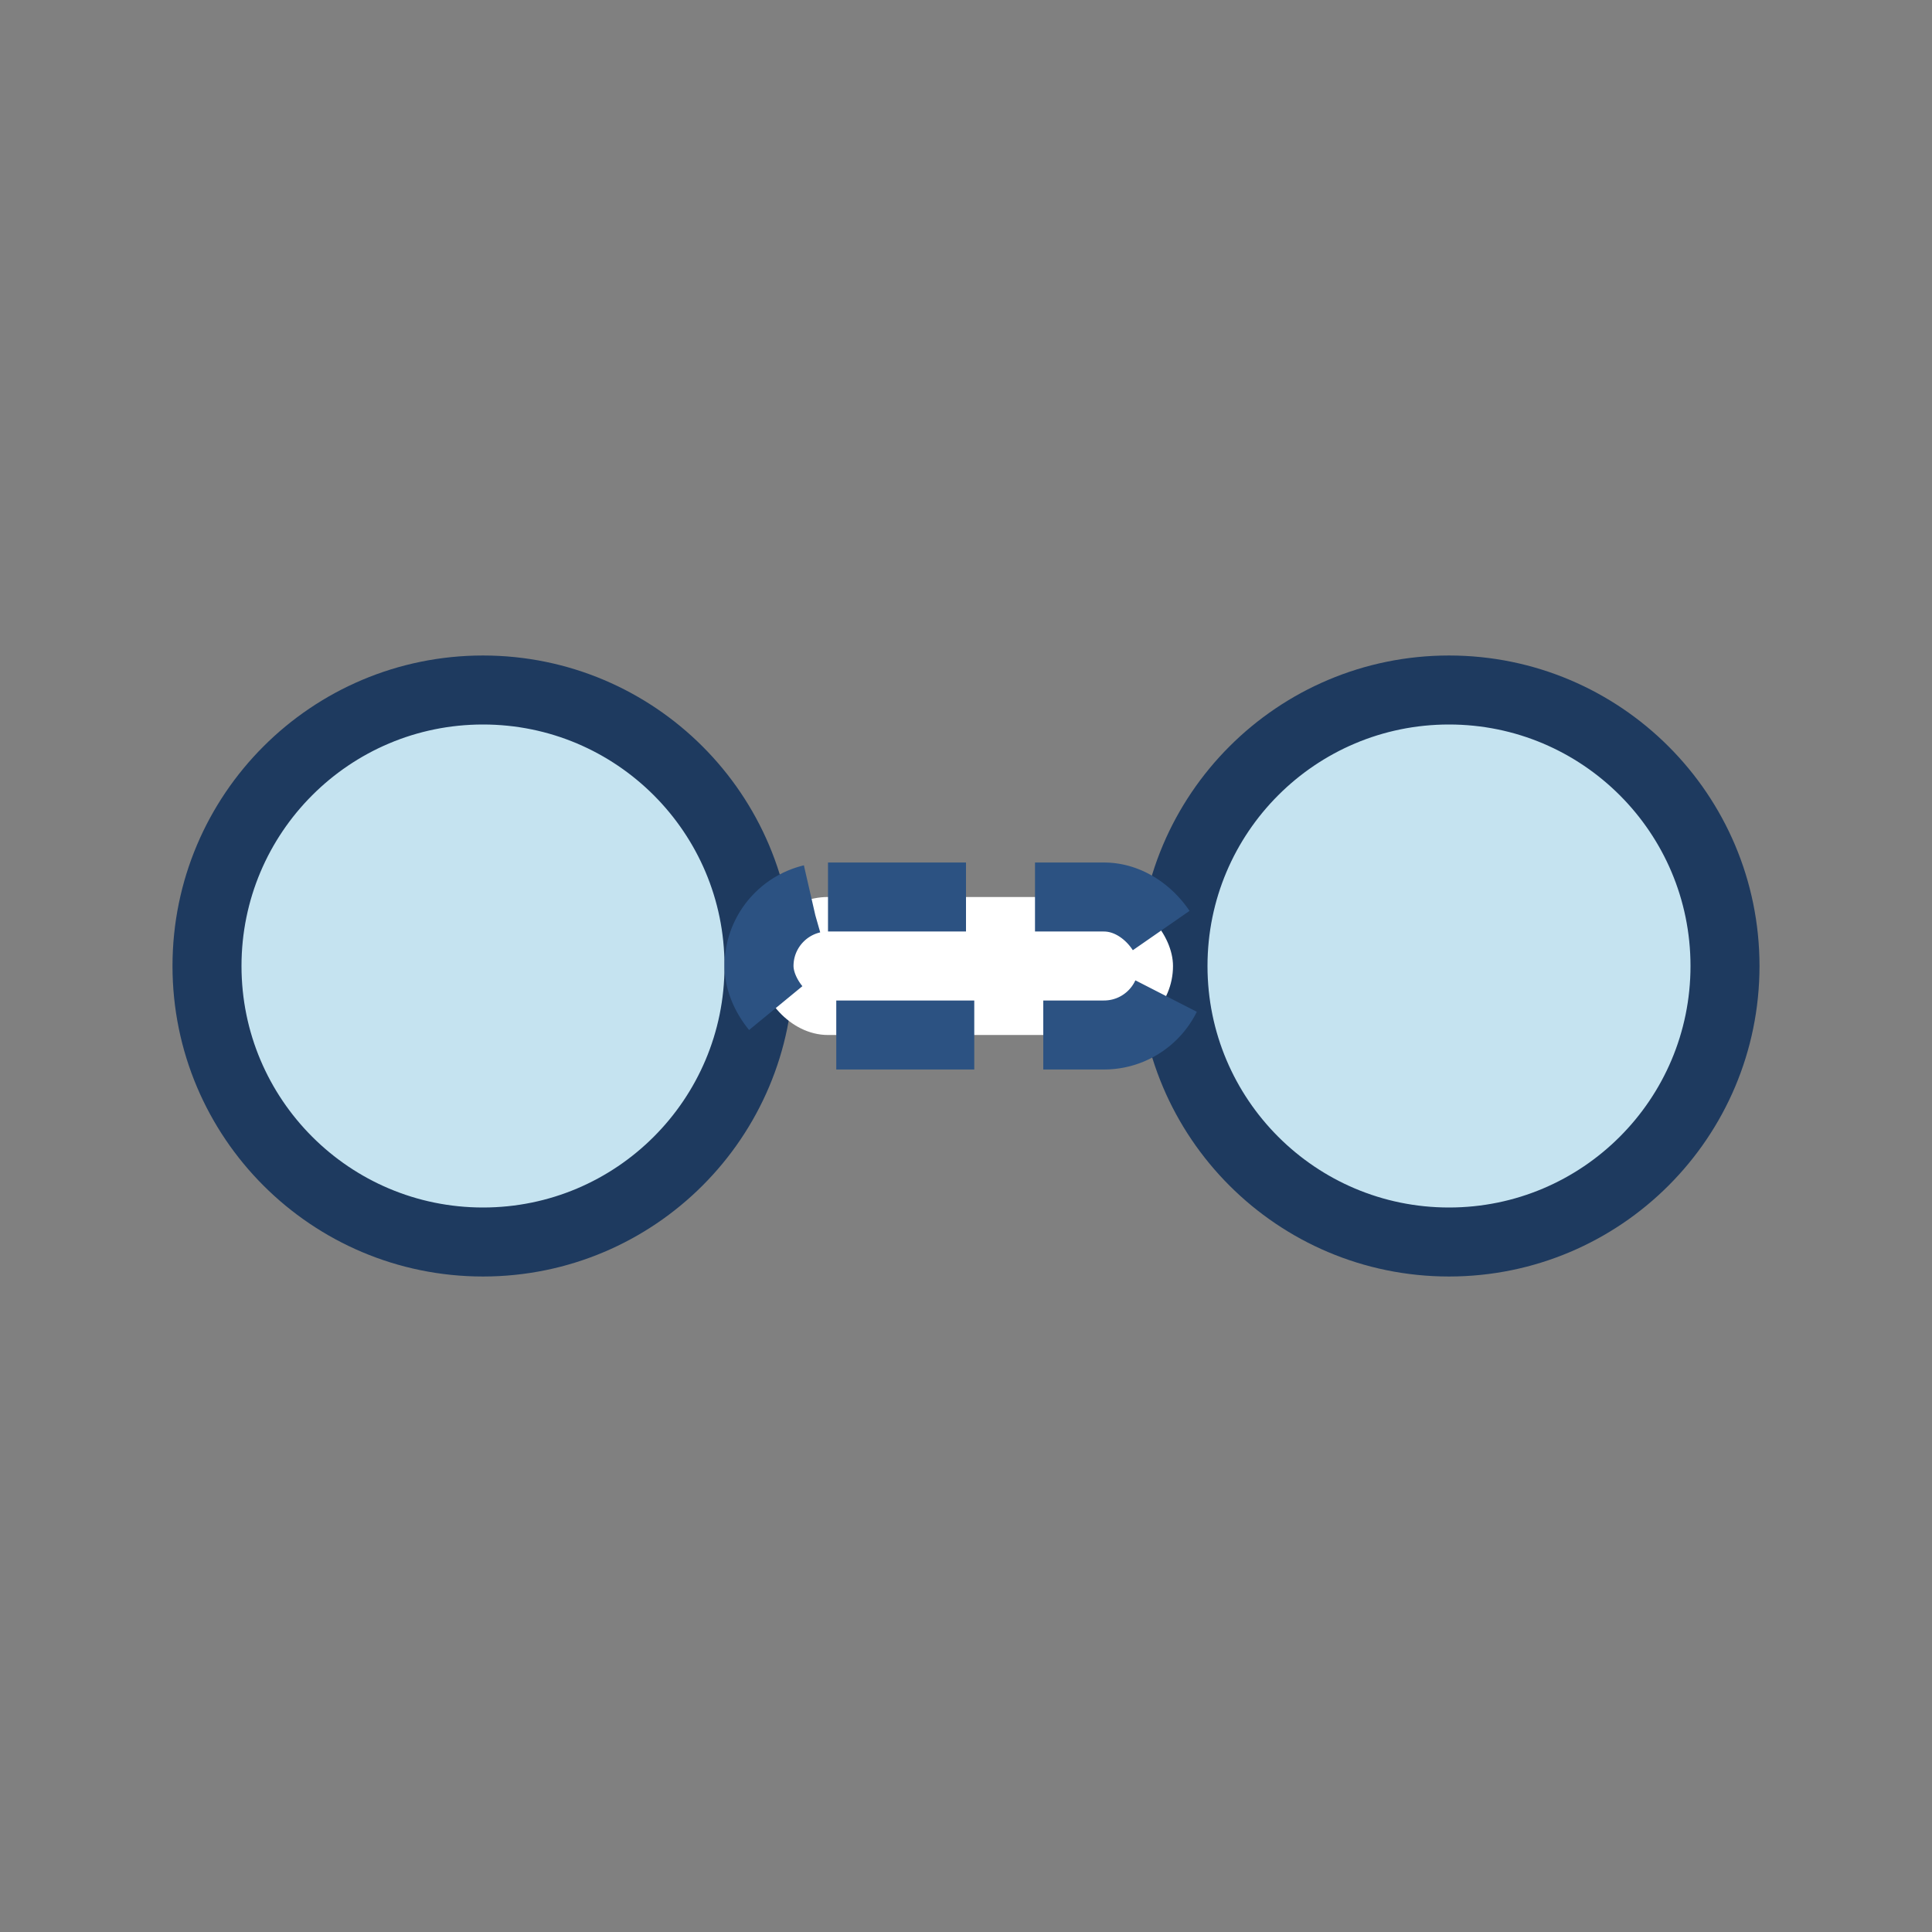
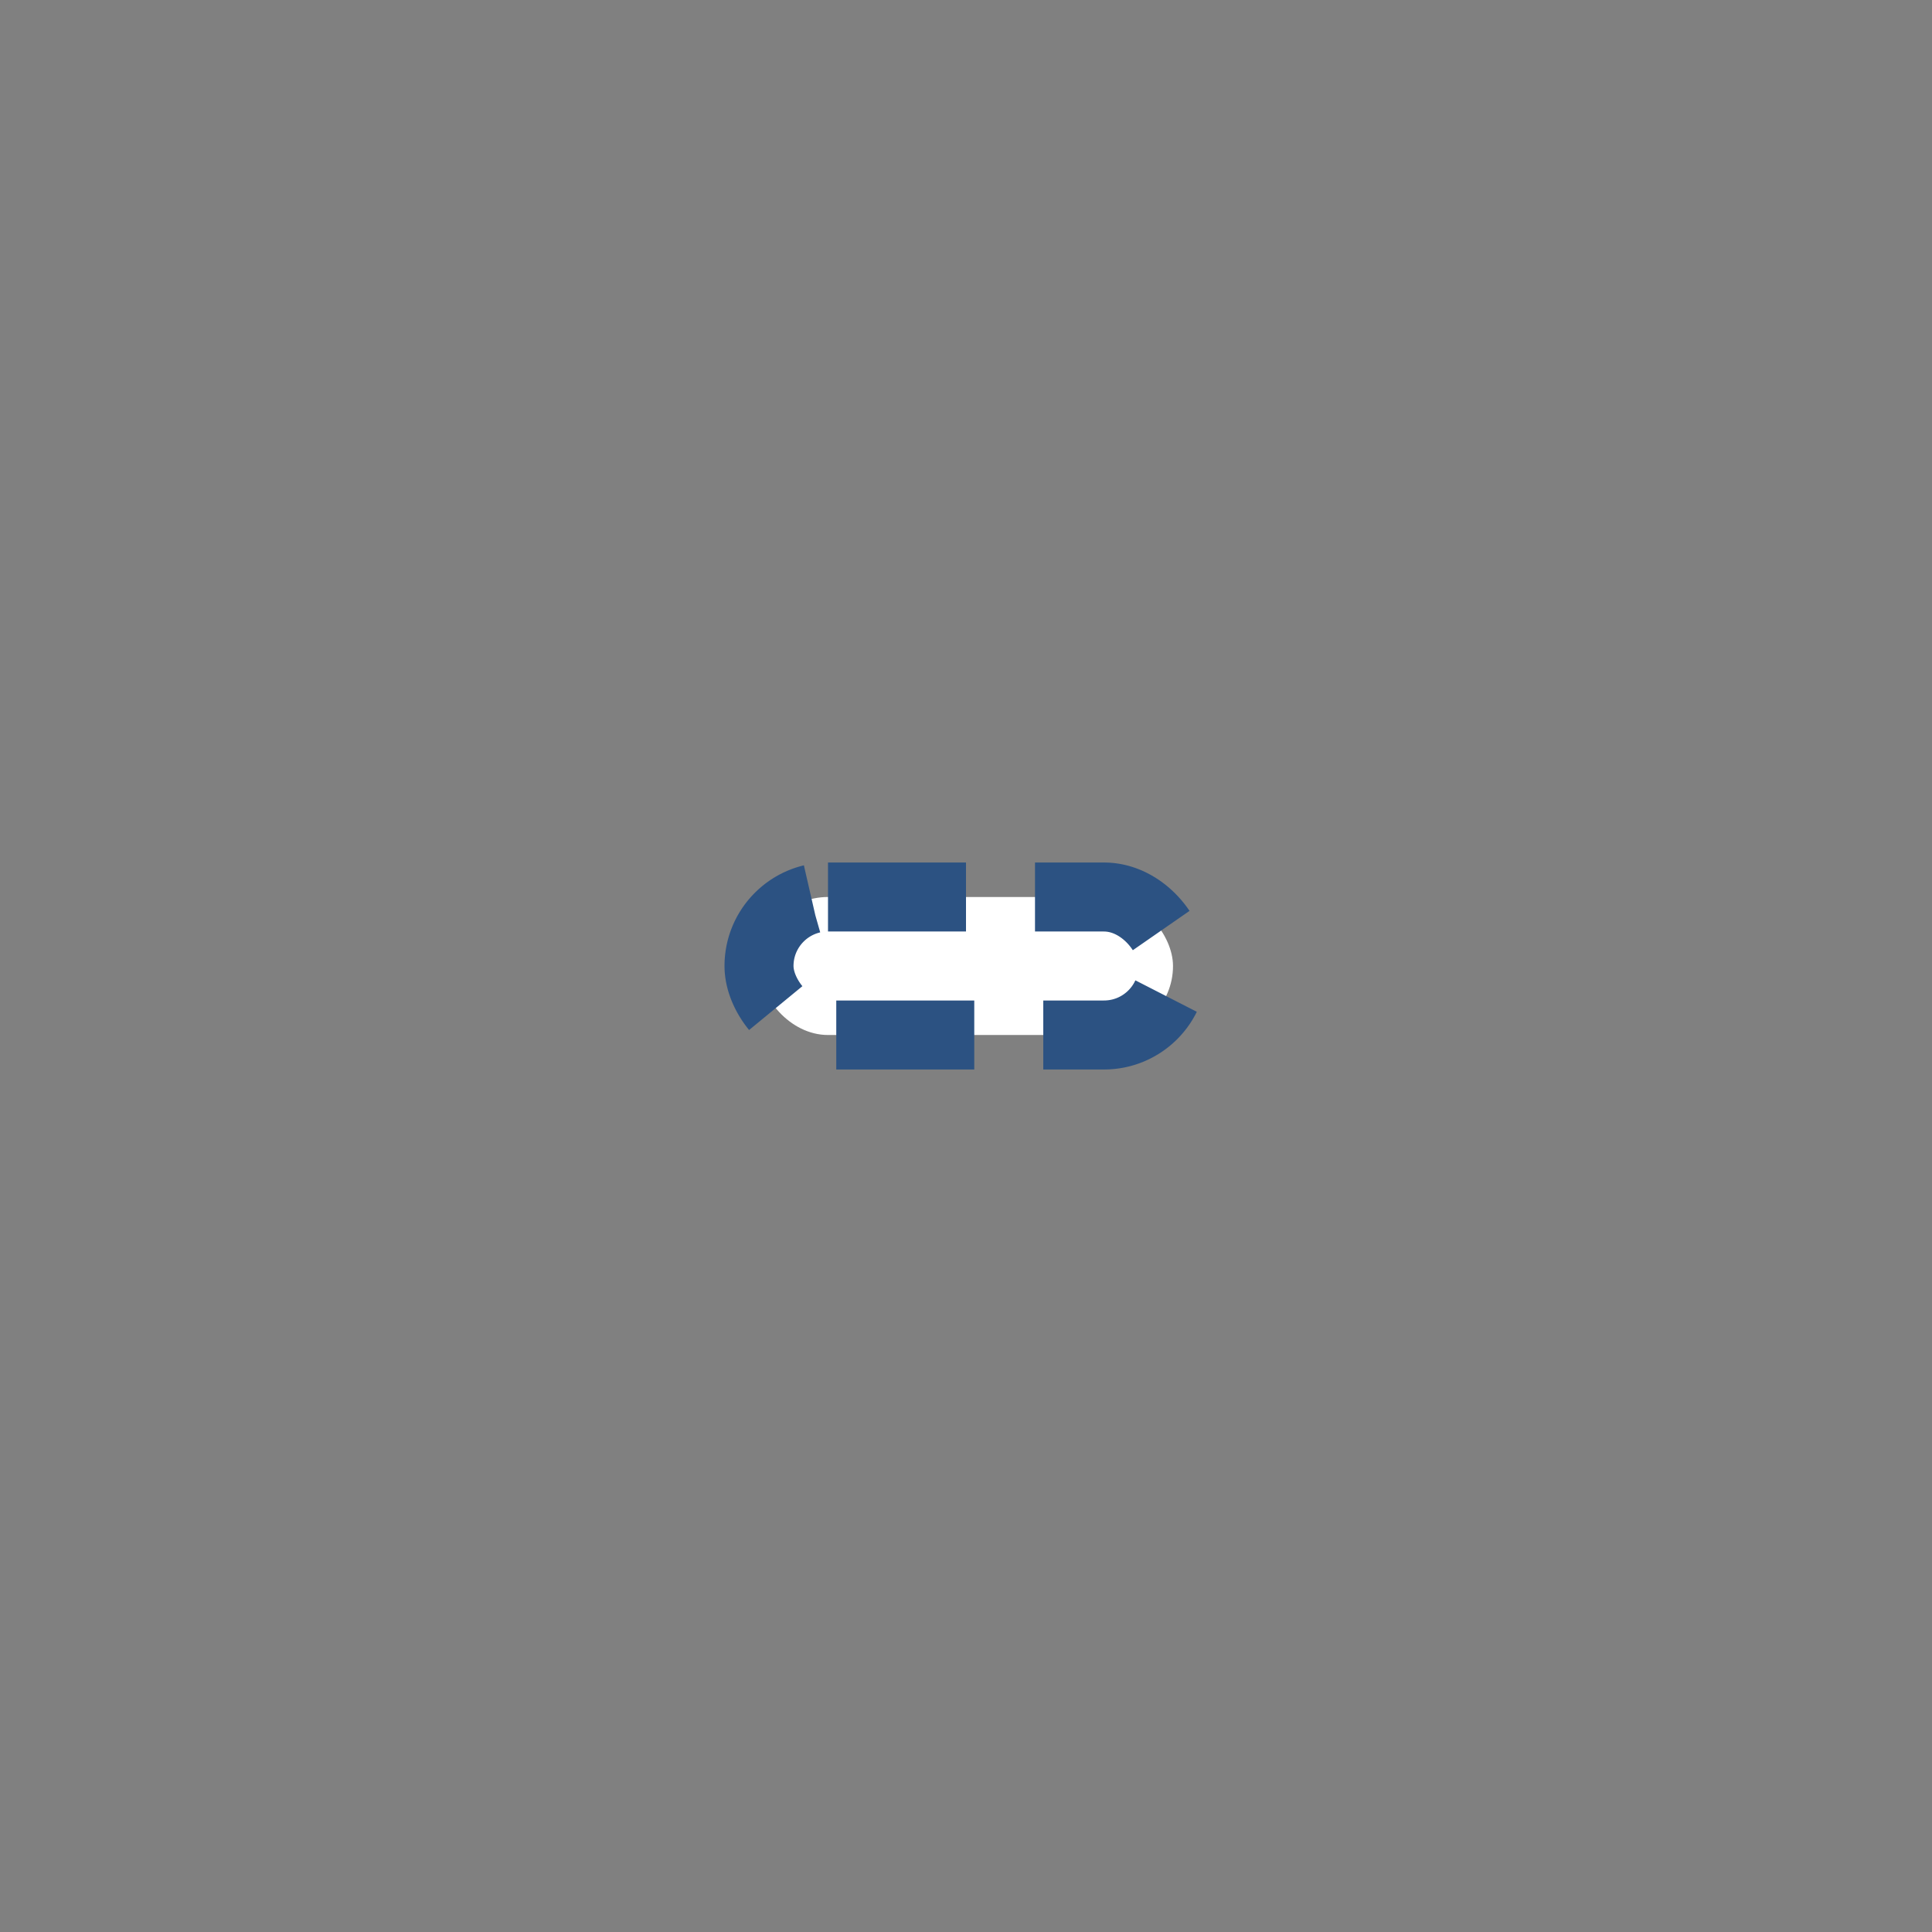
<svg xmlns="http://www.w3.org/2000/svg" width="56" height="56" viewBox="0 0 56 56" fill="none">
  <rect x="0" y="0" width="56" height="56" fill="#808080" stroke="none" />
-   <circle cx="14" cy="28" r="8" fill="#c5e3f0" stroke="#1e3a5f" stroke-width="2" />
-   <circle cx="42" cy="28" r="8" fill="#c5e3f0" stroke="#1e3a5f" stroke-width="2" />
  <rect x="22" y="26" width="12" height="4" rx="2" fill="#fff" stroke="#2c5282" stroke-width="2" stroke-dasharray="4 2" />
</svg>